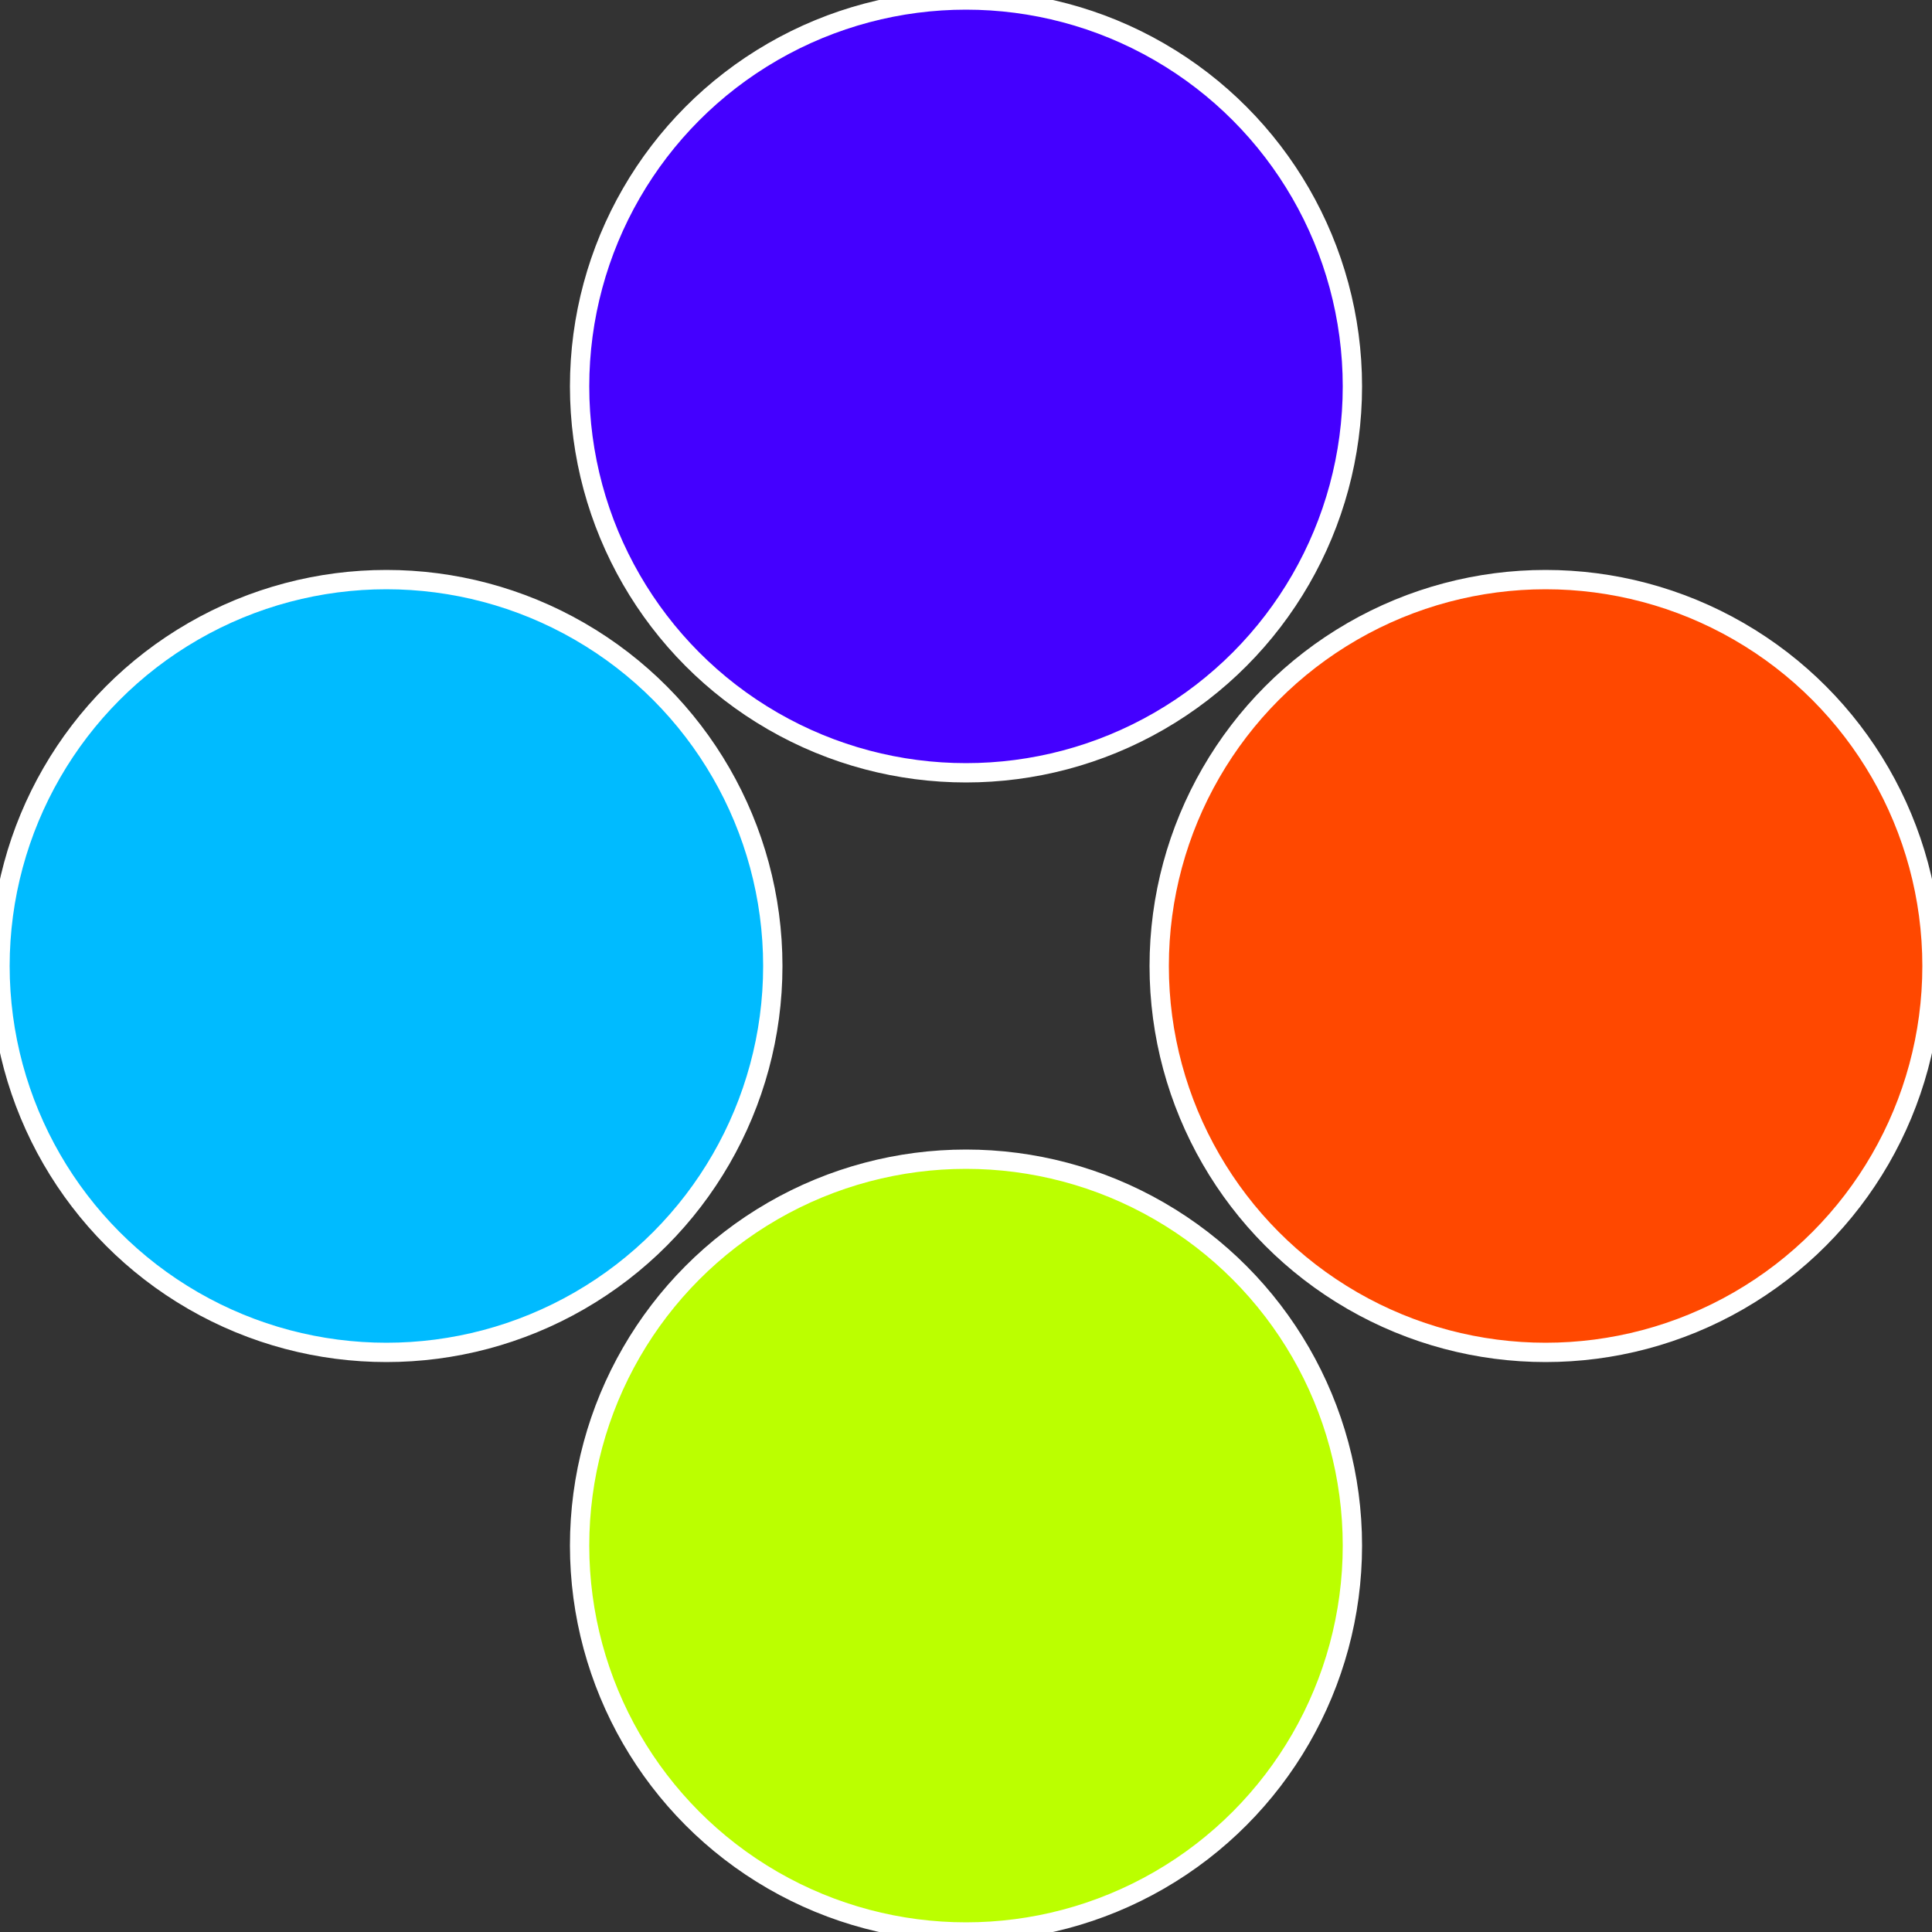
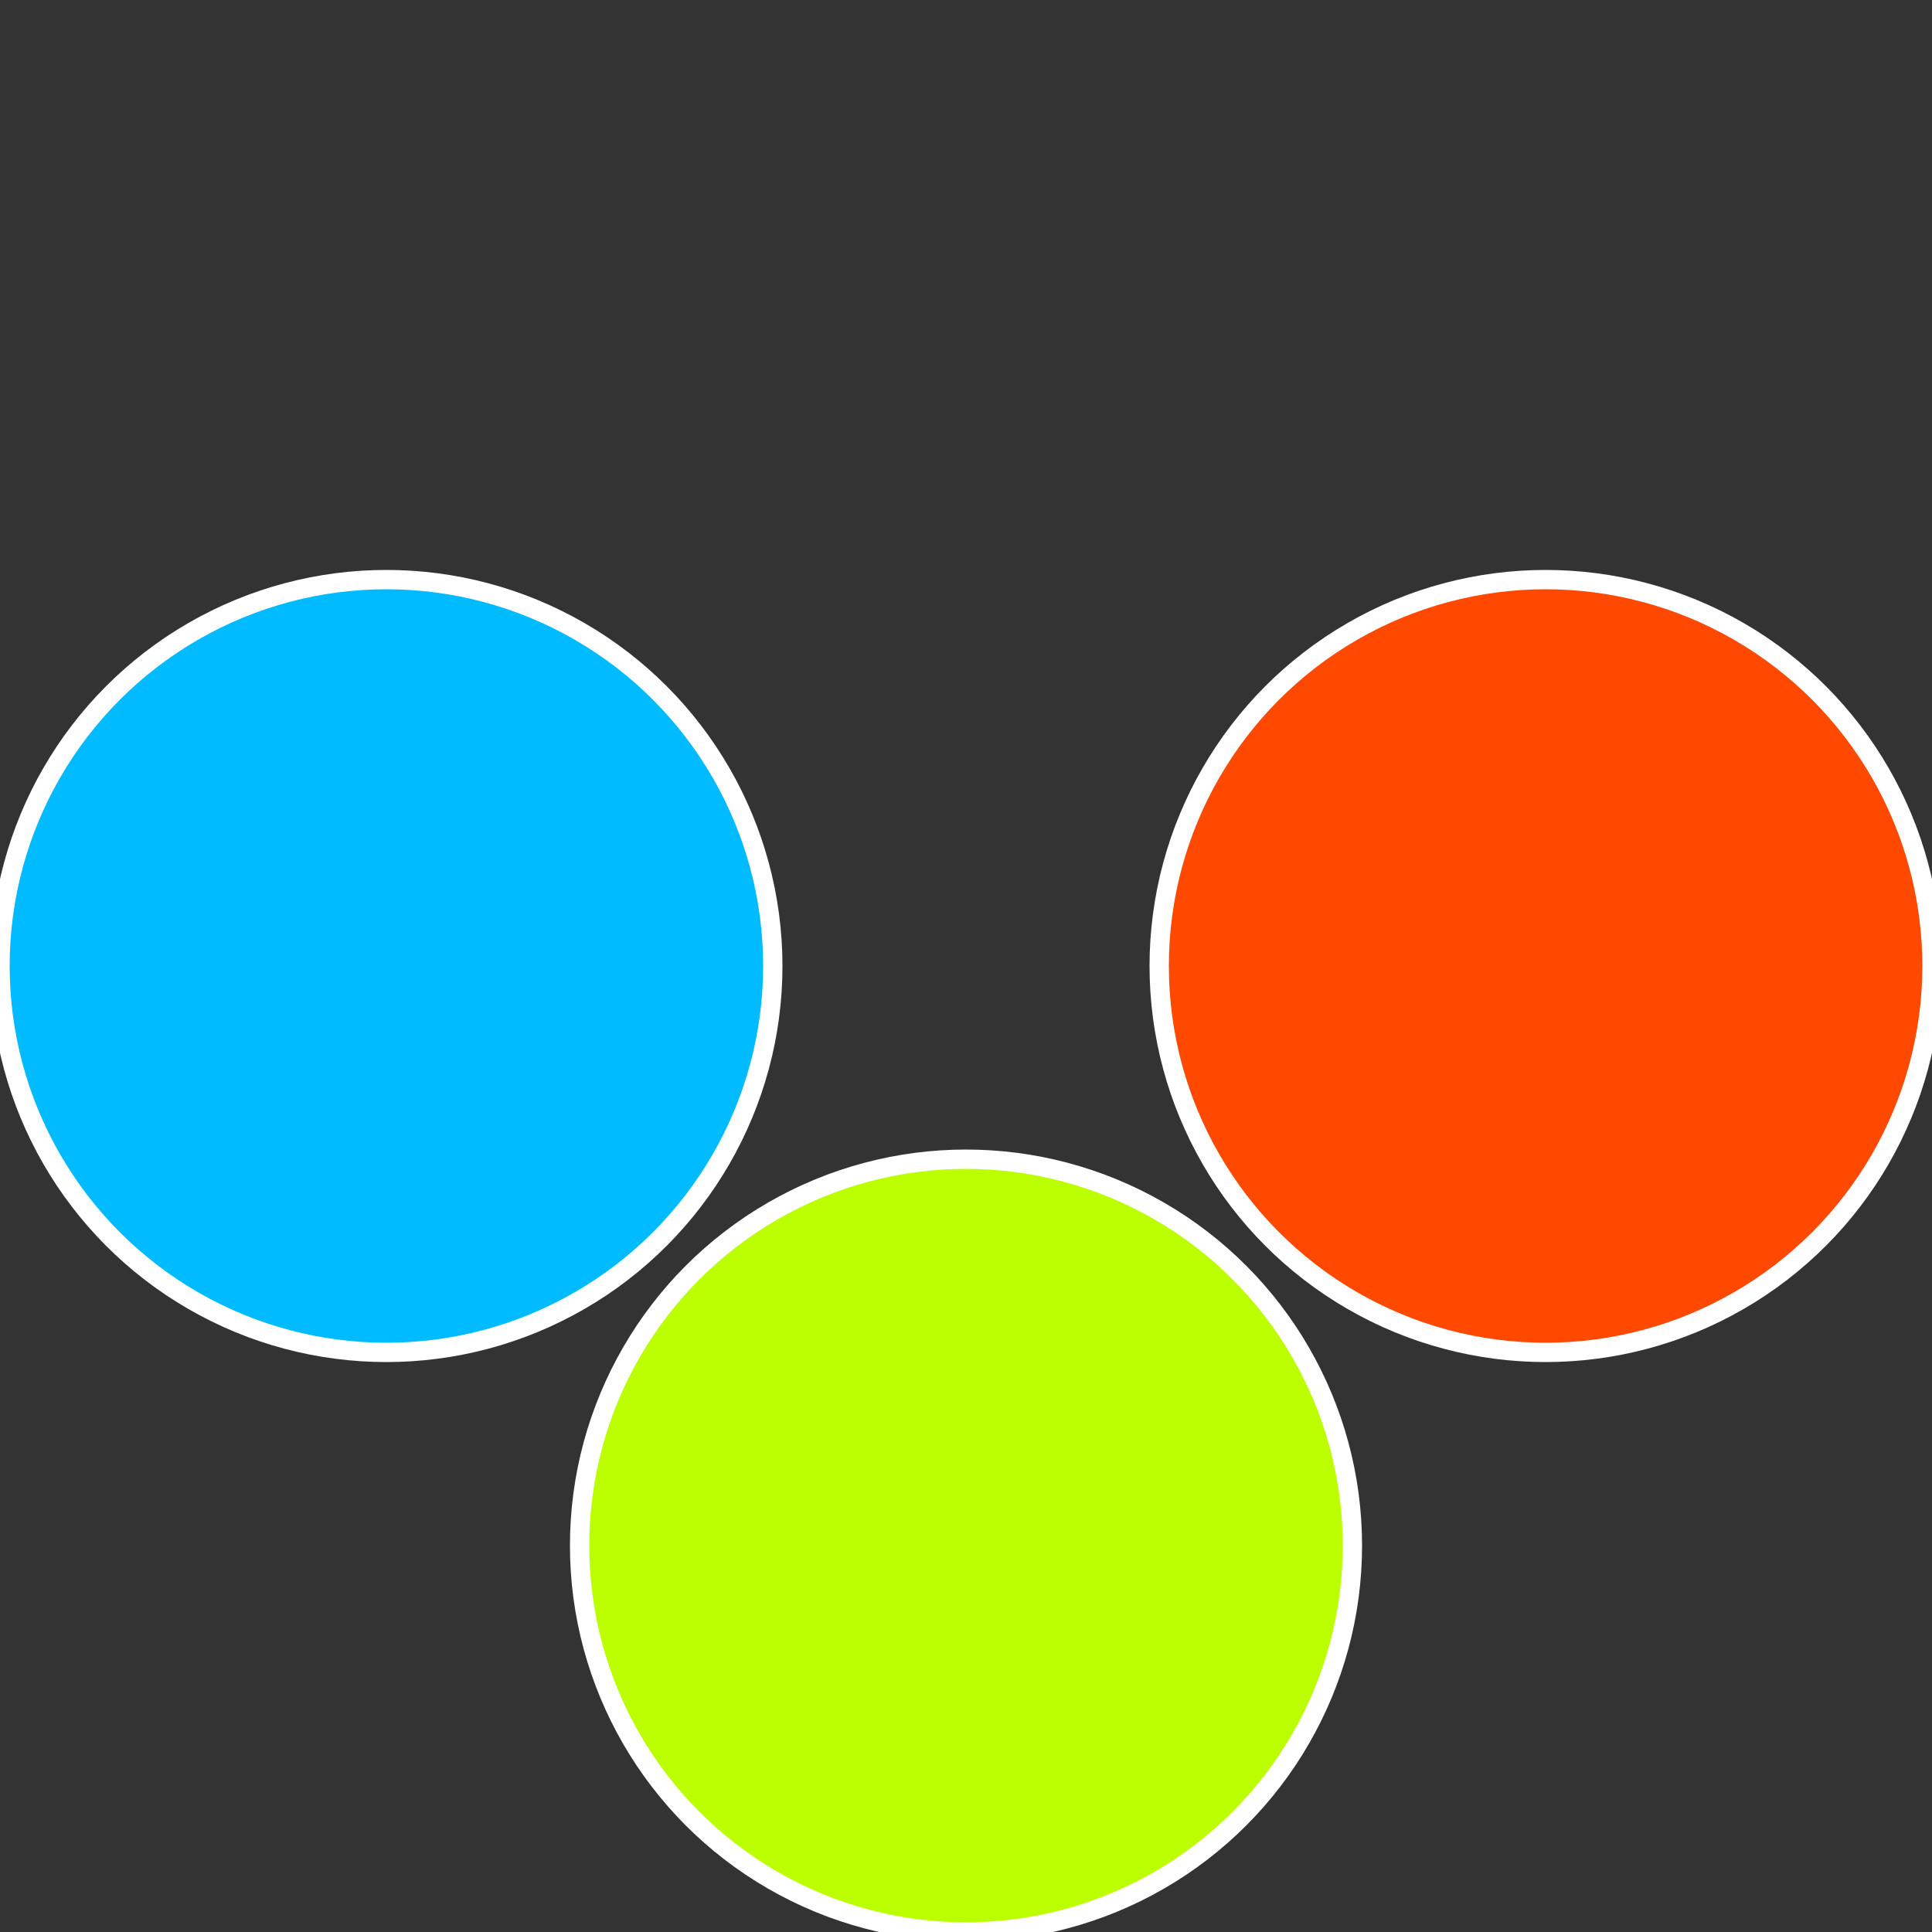
<svg xmlns="http://www.w3.org/2000/svg" width="500" height="500" viewBox="-1 -1 2 2">
  <rect x="-1" y="-1" width="2" height="2" fill="#333333" stroke="none" />
  <circle cx="0.6" cy="0" r="0.4" fill="#ff4800" stroke="#fff" stroke-width="1%" />
  <circle cx="3.6739403974421E-17" cy="0.6" r="0.4" fill="#bbff00" stroke="#fff" stroke-width="1%" />
  <circle cx="-0.6" cy="7.3478807948841E-17" r="0.4" fill="#00bbff" stroke="#fff" stroke-width="1%" />
-   <circle cx="-1.1021821192326E-16" cy="-0.6" r="0.4" fill="#4400ff" stroke="#fff" stroke-width="1%" />
</svg>